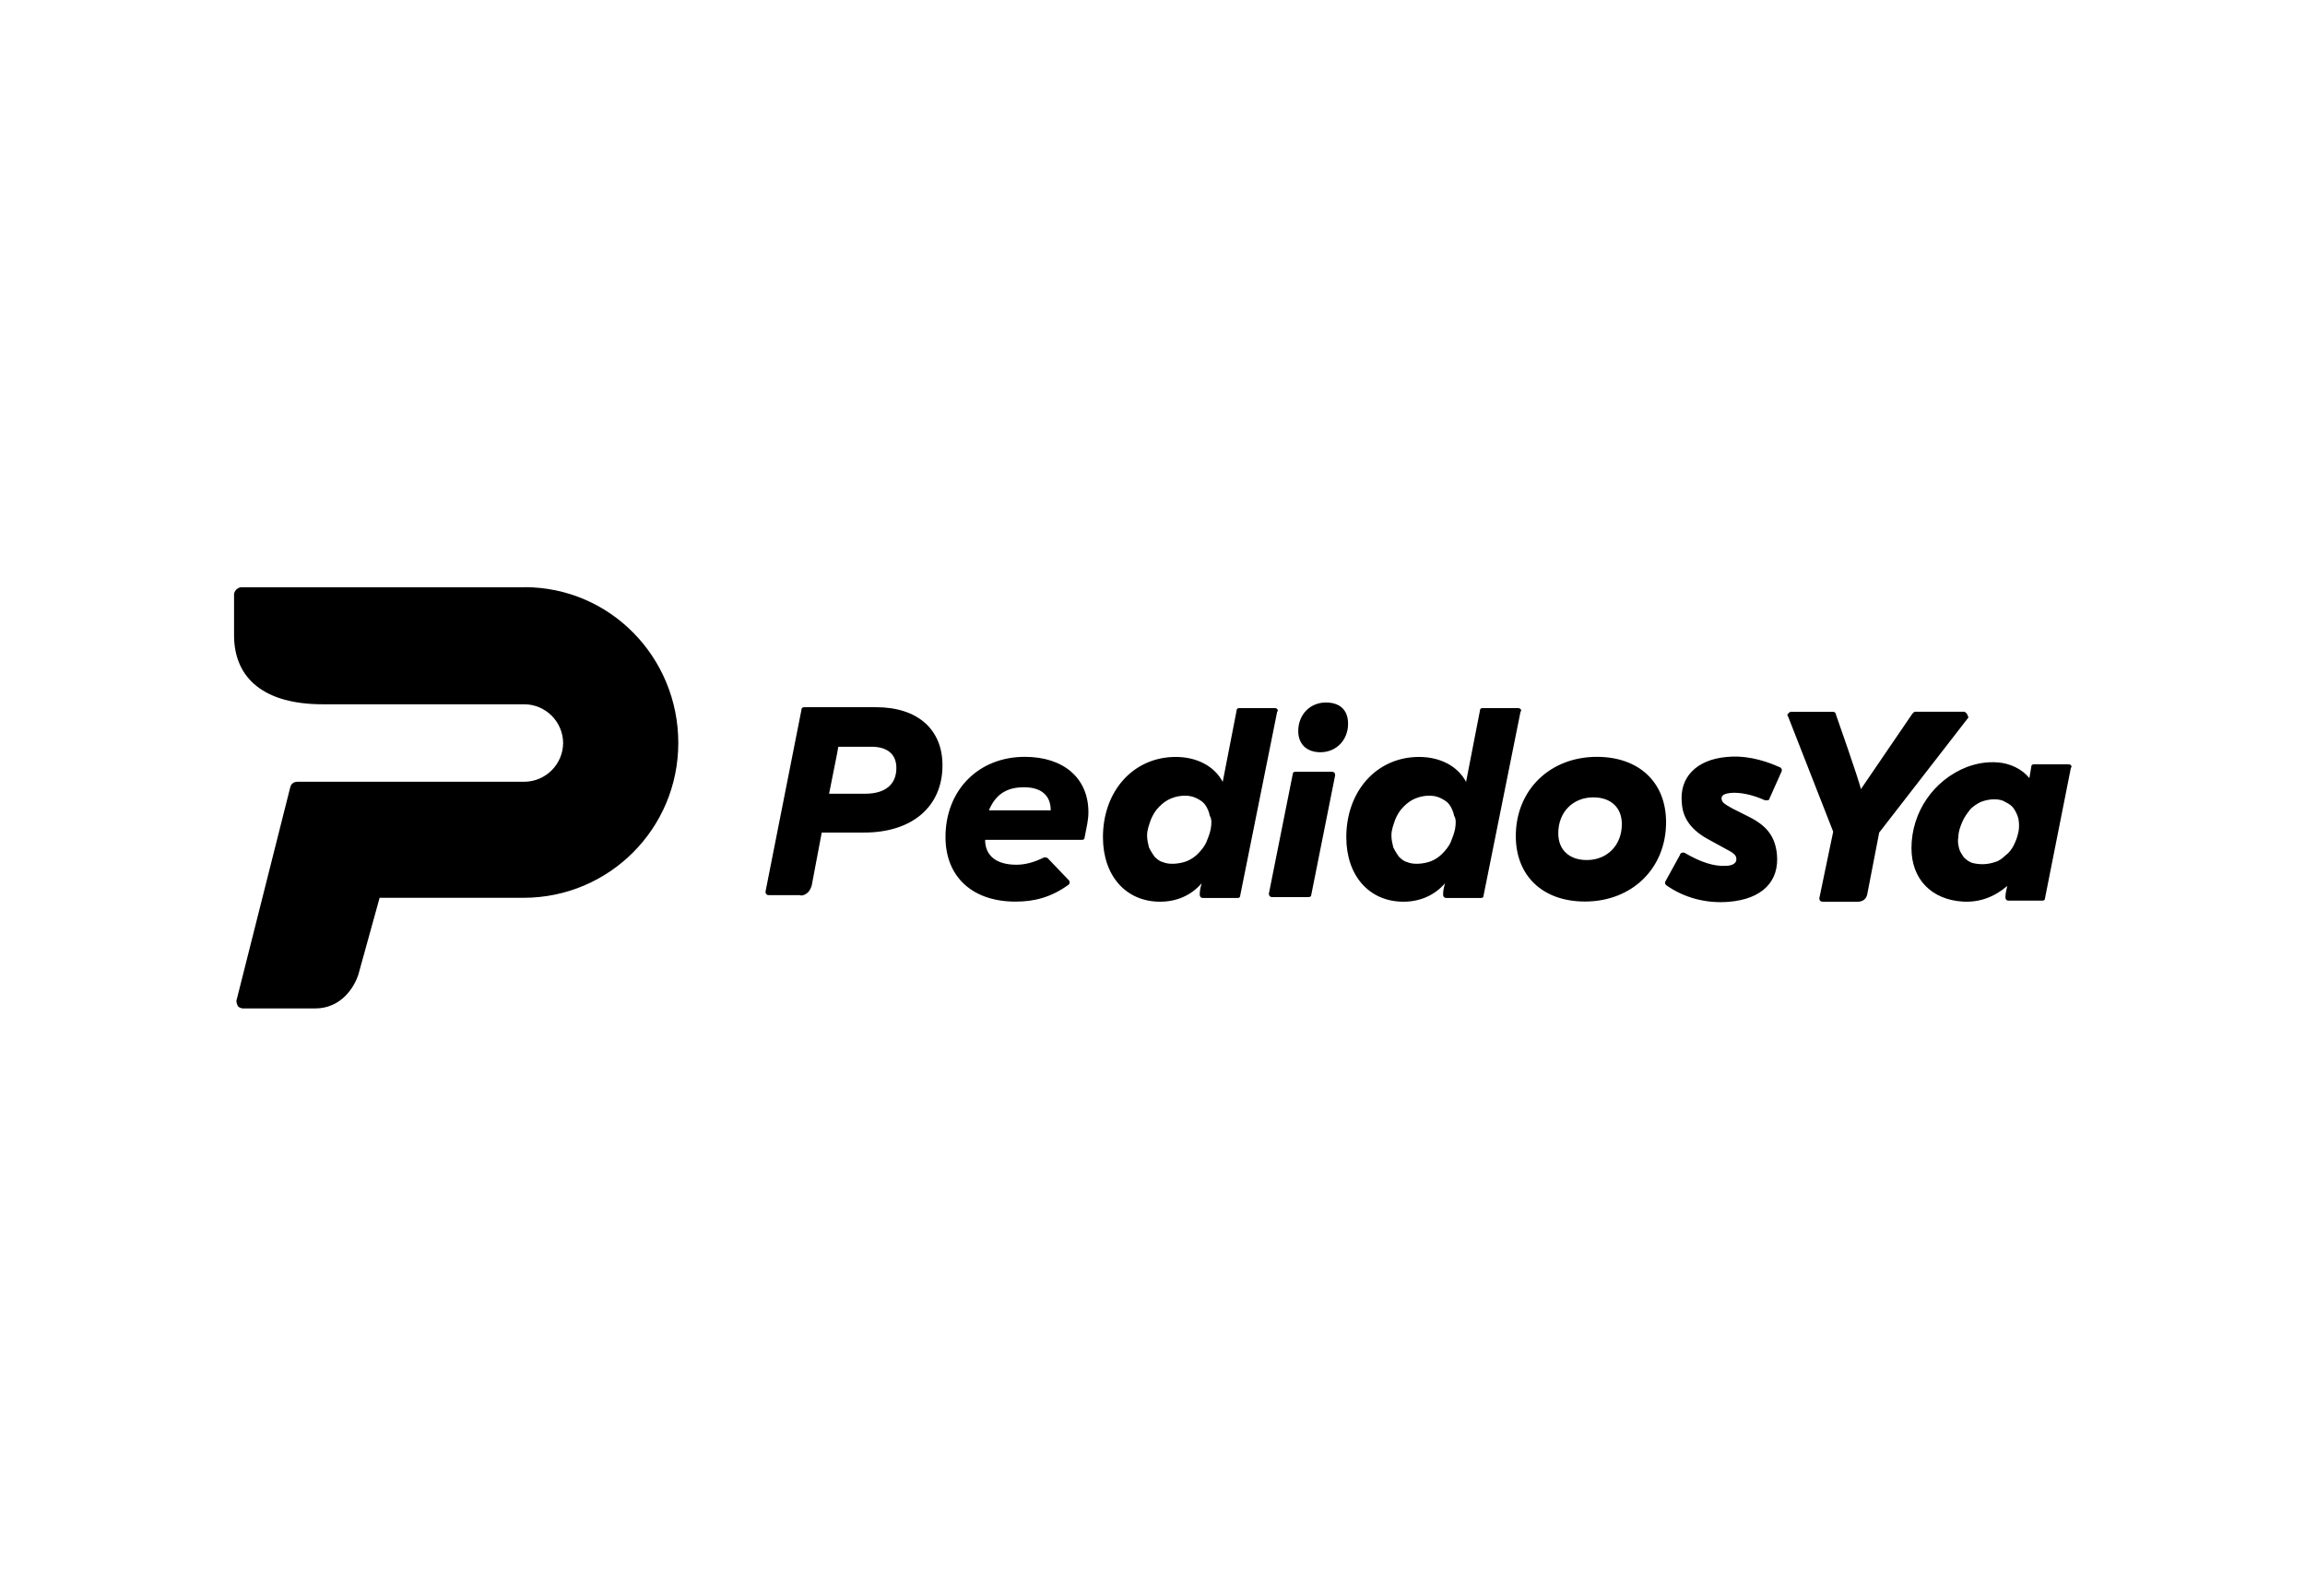
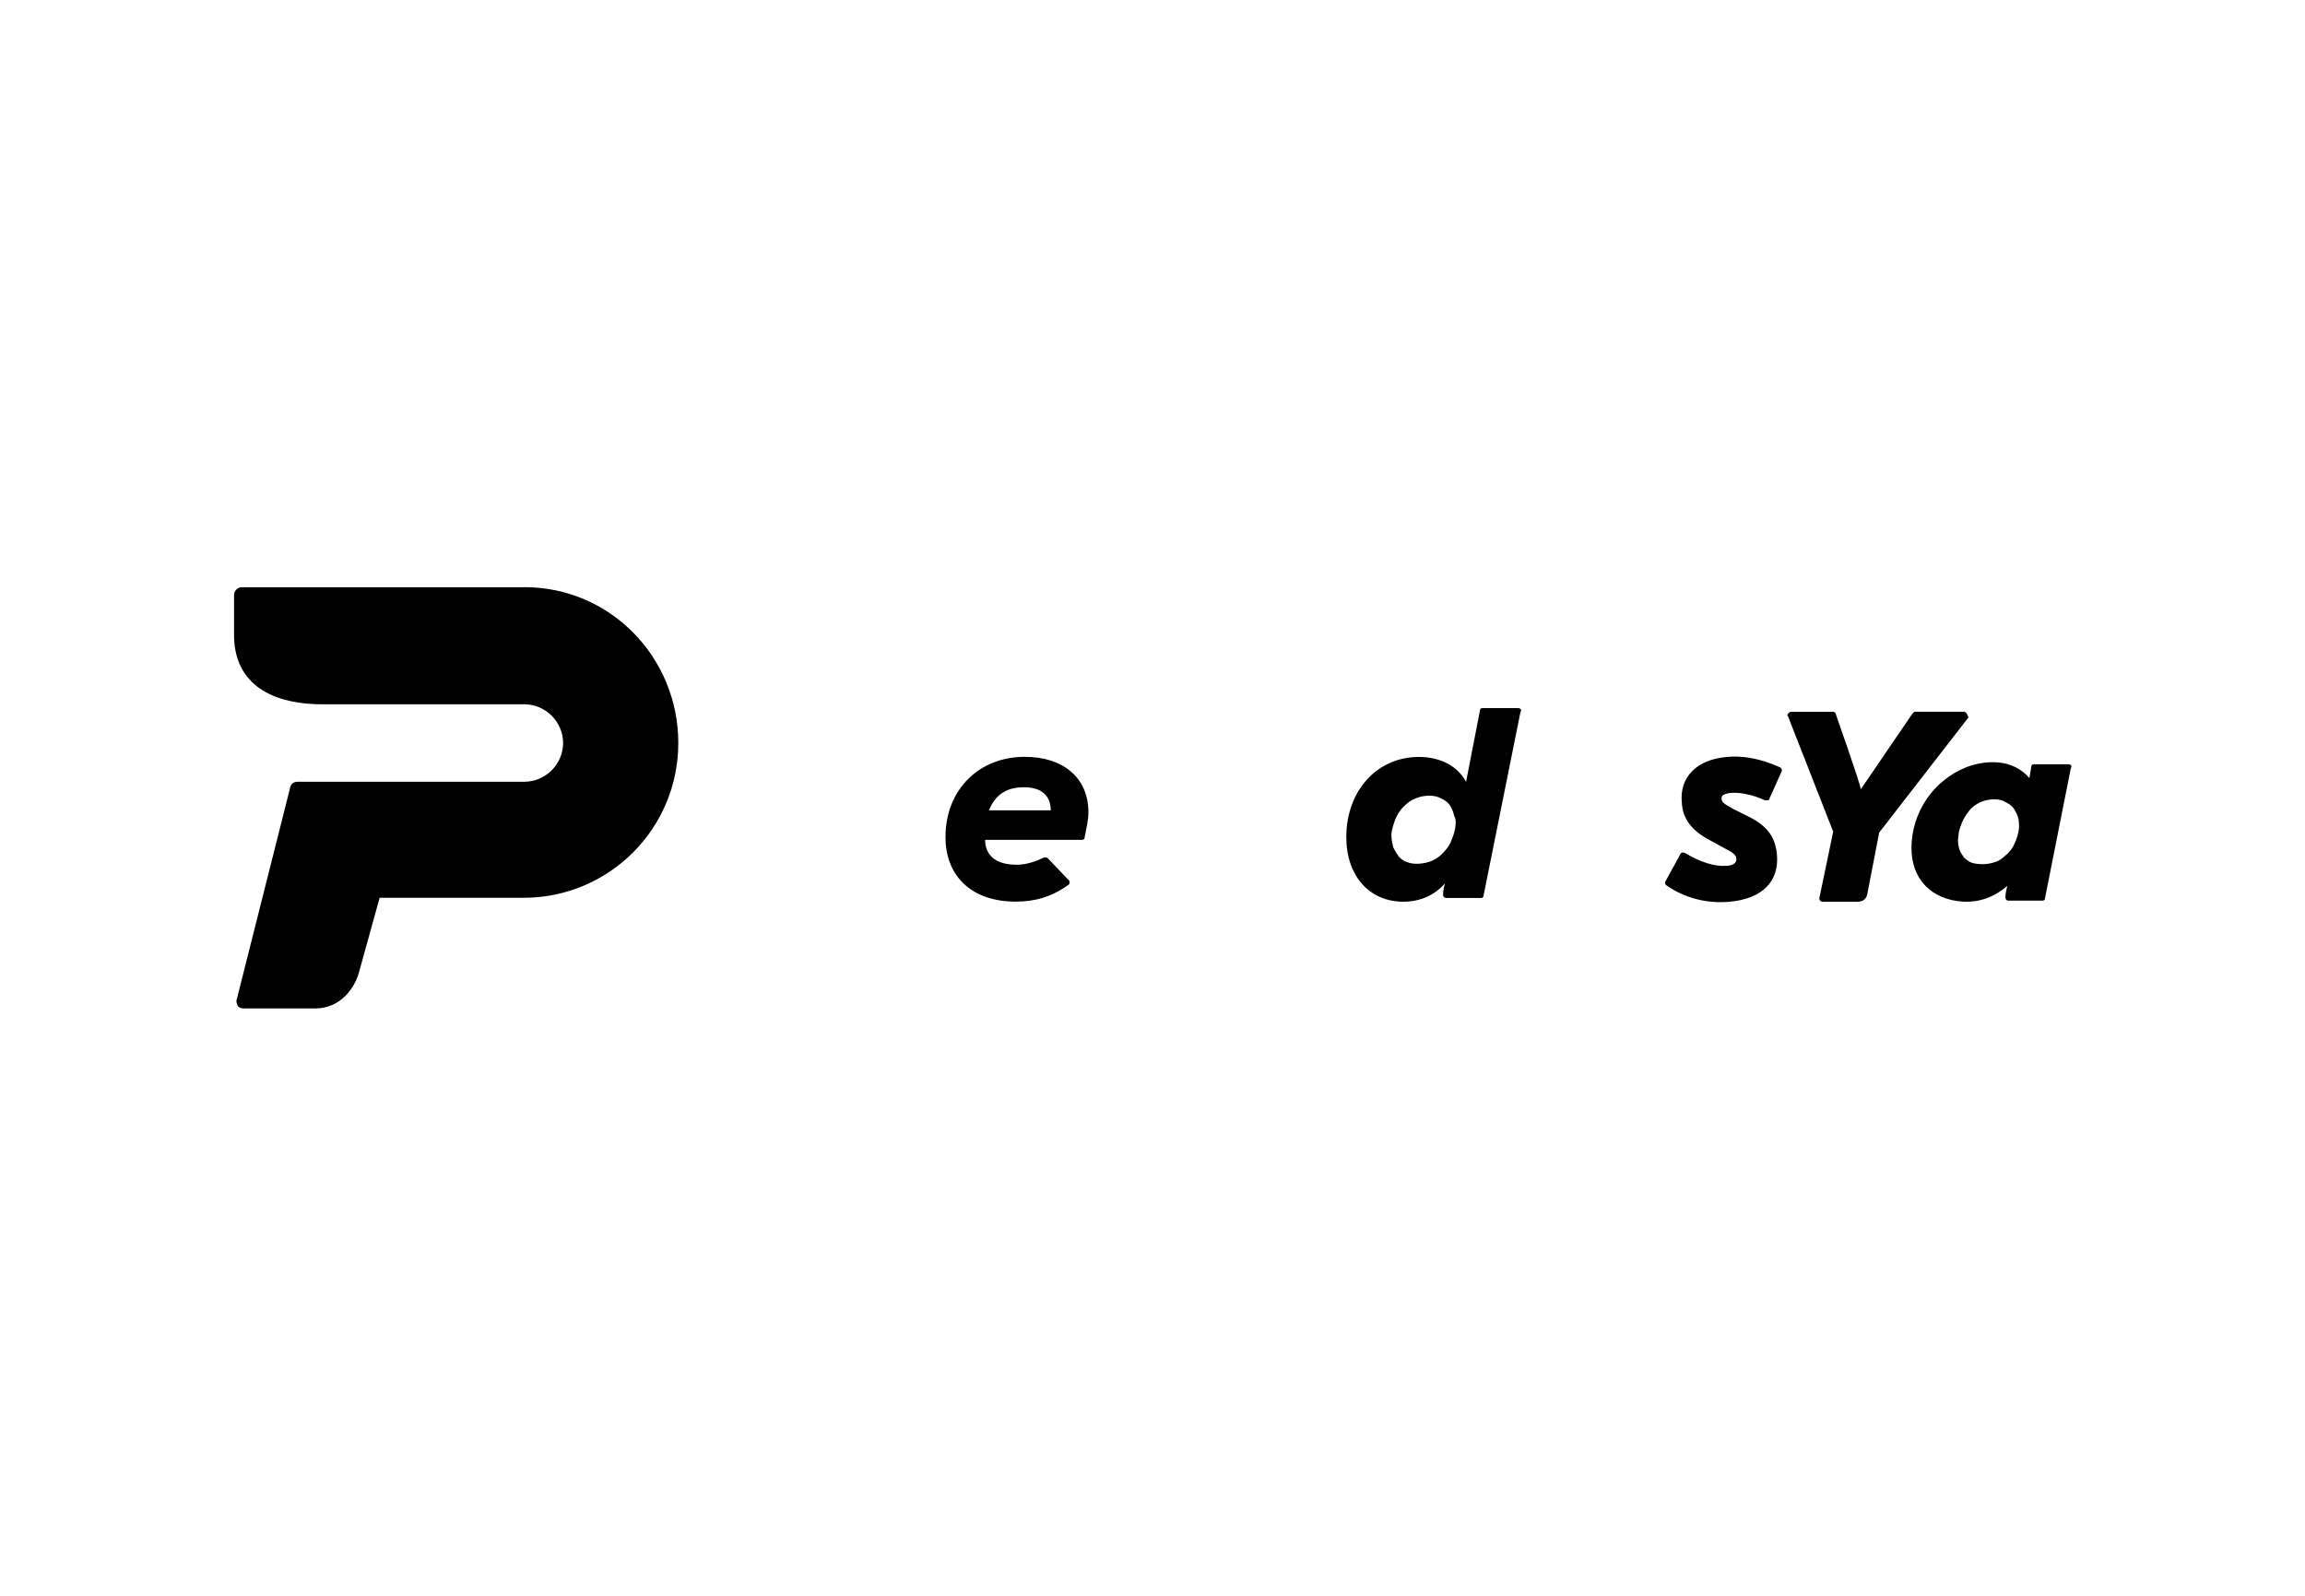
<svg xmlns="http://www.w3.org/2000/svg" id="Capa_1" viewBox="0 0 260 180">
-   <path d="m149.56,79.24c-1.77,0-3.12,1.35-3.12,3.22,0,1.46.94,2.39,2.5,2.39,1.77,0,3.12-1.35,3.12-3.22,0-1.56-.94-2.39-2.5-2.39m-5.51.73c-.1-.1-.21-.1-.31-.1h-3.95c-.21,0-.31.1-.31.31l-1.56,8.01c-.94-1.77-2.91-2.81-5.3-2.81-4.78,0-8.21,3.85-8.21,9.05,0,4.37,2.6,7.28,6.45,7.28,1.87,0,3.53-.73,4.68-2.08-.1.42-.21.73-.21,1.25,0,.1,0,.21.1.31s.21.1.31.1h3.85c.21,0,.31-.1.31-.31l4.16-20.69c.1-.1.1-.21,0-.31m-7.49,13.52c-.1.52-.31,1.04-.52,1.56-.21.42-.52.83-.94,1.25-.31.31-.73.62-1.25.83-.83.31-1.98.42-2.7.1-.42-.1-.73-.42-.94-.62-.21-.31-.42-.62-.62-1.04-.1-.42-.21-.83-.21-1.35,0-.62.21-1.14.42-1.77.21-.52.52-1.04.94-1.46.42-.42.83-.73,1.35-.94s1.04-.31,1.56-.31.94.1,1.35.31.73.42.94.73.42.73.52,1.25c.21.31.21.83.1,1.46m13.62-6.45h-4.05c-.21,0-.31.1-.31.21l-2.7,13.52c0,.1,0,.21.1.31s.21.1.31.1h4.05c.21,0,.31-.1.31-.21l2.7-13.52c0-.1,0-.21-.1-.31s-.21-.1-.31-.1m-58.64,12.89l1.14-6.03h4.78c5.41,0,8.84-2.91,8.84-7.59,0-4.05-2.81-6.55-7.49-6.55h-8.11c-.21,0-.31.1-.31.31l-4.05,20.48c0,.1,0,.21.1.31s.21.1.31.1h3.53c-.1.1.94.1,1.25-1.04m6.03-10.4h-4.05c0-.1,1.04-5.09,1.04-5.3h3.74c1.77,0,2.81.83,2.81,2.39,0,1.87-1.25,2.91-3.53,2.91m82.55-4.16c-5.3,0-9.15,3.74-9.15,8.94,0,4.47,3.02,7.38,7.8,7.38,5.3,0,9.15-3.74,9.15-8.94,0-4.57-3.12-7.38-7.8-7.38m-1.14,11.64c-1.98,0-3.22-1.14-3.22-3.02,0-2.39,1.66-4.05,3.95-4.05,1.98,0,3.22,1.14,3.22,3.02,0,2.39-1.66,4.05-3.95,4.05" />
  <path d="m171.5,79.97c-.1-.1-.21-.1-.31-.1h-3.95c-.21,0-.31.1-.31.31l-1.56,8.01c-.94-1.77-2.91-2.81-5.3-2.81-4.78,0-8.21,3.85-8.21,9.05,0,4.37,2.6,7.28,6.45,7.28,1.87,0,3.53-.73,4.68-2.08-.1.42-.21.73-.21,1.25,0,.1,0,.21.1.31s.21.1.31.1h3.85c.21,0,.31-.1.31-.31l4.16-20.69c.1-.1.1-.21,0-.31m-7.38,13.52c-.1.52-.31,1.04-.52,1.56-.21.42-.52.83-.94,1.25-.31.31-.73.62-1.25.83-.83.31-1.98.42-2.7.1-.42-.1-.73-.42-.94-.62-.21-.31-.42-.62-.62-1.04-.1-.42-.21-.83-.21-1.35,0-.62.21-1.14.42-1.77.21-.52.52-1.04.94-1.46.42-.42.83-.73,1.35-.94s1.04-.31,1.56-.31.94.1,1.35.31.73.42.94.73.42.73.52,1.25c.21.31.21.83.1,1.46m36.6-6.97c-2.08-.94-4.16-1.35-6.03-1.14-3.33.31-5.3,2.29-4.99,5.2.1,1.77,1.14,3.12,3.12,4.16l2.08,1.14c.83.42.94.73.94.94.1.62-.62.83-1.14.83-1.35.1-2.91-.42-4.68-1.46-.1,0-.21-.1-.31,0-.1,0-.21.1-.21.21l-1.66,3.02c-.1.21,0,.31.1.42,2.08,1.46,4.57,2.08,7.07,1.87,3.74-.31,5.72-2.29,5.41-5.41-.21-1.87-1.04-3.12-3.12-4.16l-1.87-.94c-1.14-.62-1.14-.73-1.25-1.04,0-.21-.1-.62,1.04-.73,1.04-.1,2.5.21,3.85.83h.31c.1,0,.21-.1.21-.21l1.35-3.02c.1-.21,0-.42-.21-.52m21.11-6.03c-.1-.1-.21-.21-.31-.21h-5.51c-.1,0-.21.1-.31.21l-5.82,8.53c-.1-.73-2.81-8.42-2.81-8.42,0-.21-.21-.31-.31-.31h-4.78c-.1,0-.21.1-.31.21s-.1.21,0,.31l5.09,13-1.56,7.49c0,.1,0,.21.1.31s.21.1.31.1h3.95c.52,0,.94-.31,1.04-.83l1.35-6.97,10.08-13c-.1-.1-.1-.31-.21-.42m11.75,5.82c-.1-.1-.21-.1-.31-.1h-3.85c-.21,0-.31.1-.31.31l-.21,1.25h0c-.83-1.04-2.18-1.66-3.53-1.77-1.25-.1-2.39.1-3.53.52-3.76,1.48-6.24,5.11-6.24,9.15,0,3.53,2.29,5.82,5.82,6.03,1.87.1,3.53-.52,4.99-1.77-.1.42-.21.83-.21,1.25,0,.1,0,.21.1.31s.21.1.21.1h3.85c.21,0,.31-.1.31-.31l2.91-14.66c.1-.1.1-.21,0-.31m-5.93,7.59c-.1.52-.31,1.04-.52,1.46s-.52.83-.94,1.14c-.31.31-.73.62-1.14.73-.84.29-1.74.33-2.6.1-.31-.1-.62-.31-.94-.62-.21-.31-.42-.62-.52-.94-.1-.42-.21-.83-.1-1.35,0-.62.21-1.14.42-1.66s.52-.94.83-1.35.83-.73,1.25-.94c.52-.21,1.04-.31,1.56-.31s.94.1,1.25.31c.42.21.73.42.94.73s.42.73.52,1.14c.1.52.1,1.04,0,1.56m-112.08-8.53c-5.2,0-8.94,3.74-8.94,9.05,0,4.47,3.02,7.28,7.9,7.28,2.18,0,4.05-.52,5.93-1.87.21-.1.21-.42.1-.52l-2.39-2.5c-.1-.1-.31-.1-.42-.1-1.04.52-2.08.83-3.12.83-2.29,0-3.53-1.04-3.53-2.81h10.92c.21,0,.31-.1.31-.31.21-1.14.42-1.87.42-2.81,0-3.85-2.81-6.24-7.17-6.24m-4.05,6.03c.73-1.77,1.98-2.6,3.95-2.6s3.02.94,3.02,2.6h-6.97m-52.4-25.16h-31.92c-.42,0-.83.42-.83.83v4.57c0,4.99,3.53,7.8,9.98,7.8h22.77c2.4.02,4.35,1.96,4.37,4.37-.02,2.4-1.96,4.35-4.37,4.37h-25.58c-.42,0-.73.21-.83.62l-6.03,23.91c-.1.21,0,.52.1.73s.42.31.62.31h8.11c3.02,0,4.47-2.5,4.89-3.85l2.39-8.63h16.22c9.67,0,17.47-7.8,17.47-17.47s-7.69-17.57-17.36-17.57" />
</svg>